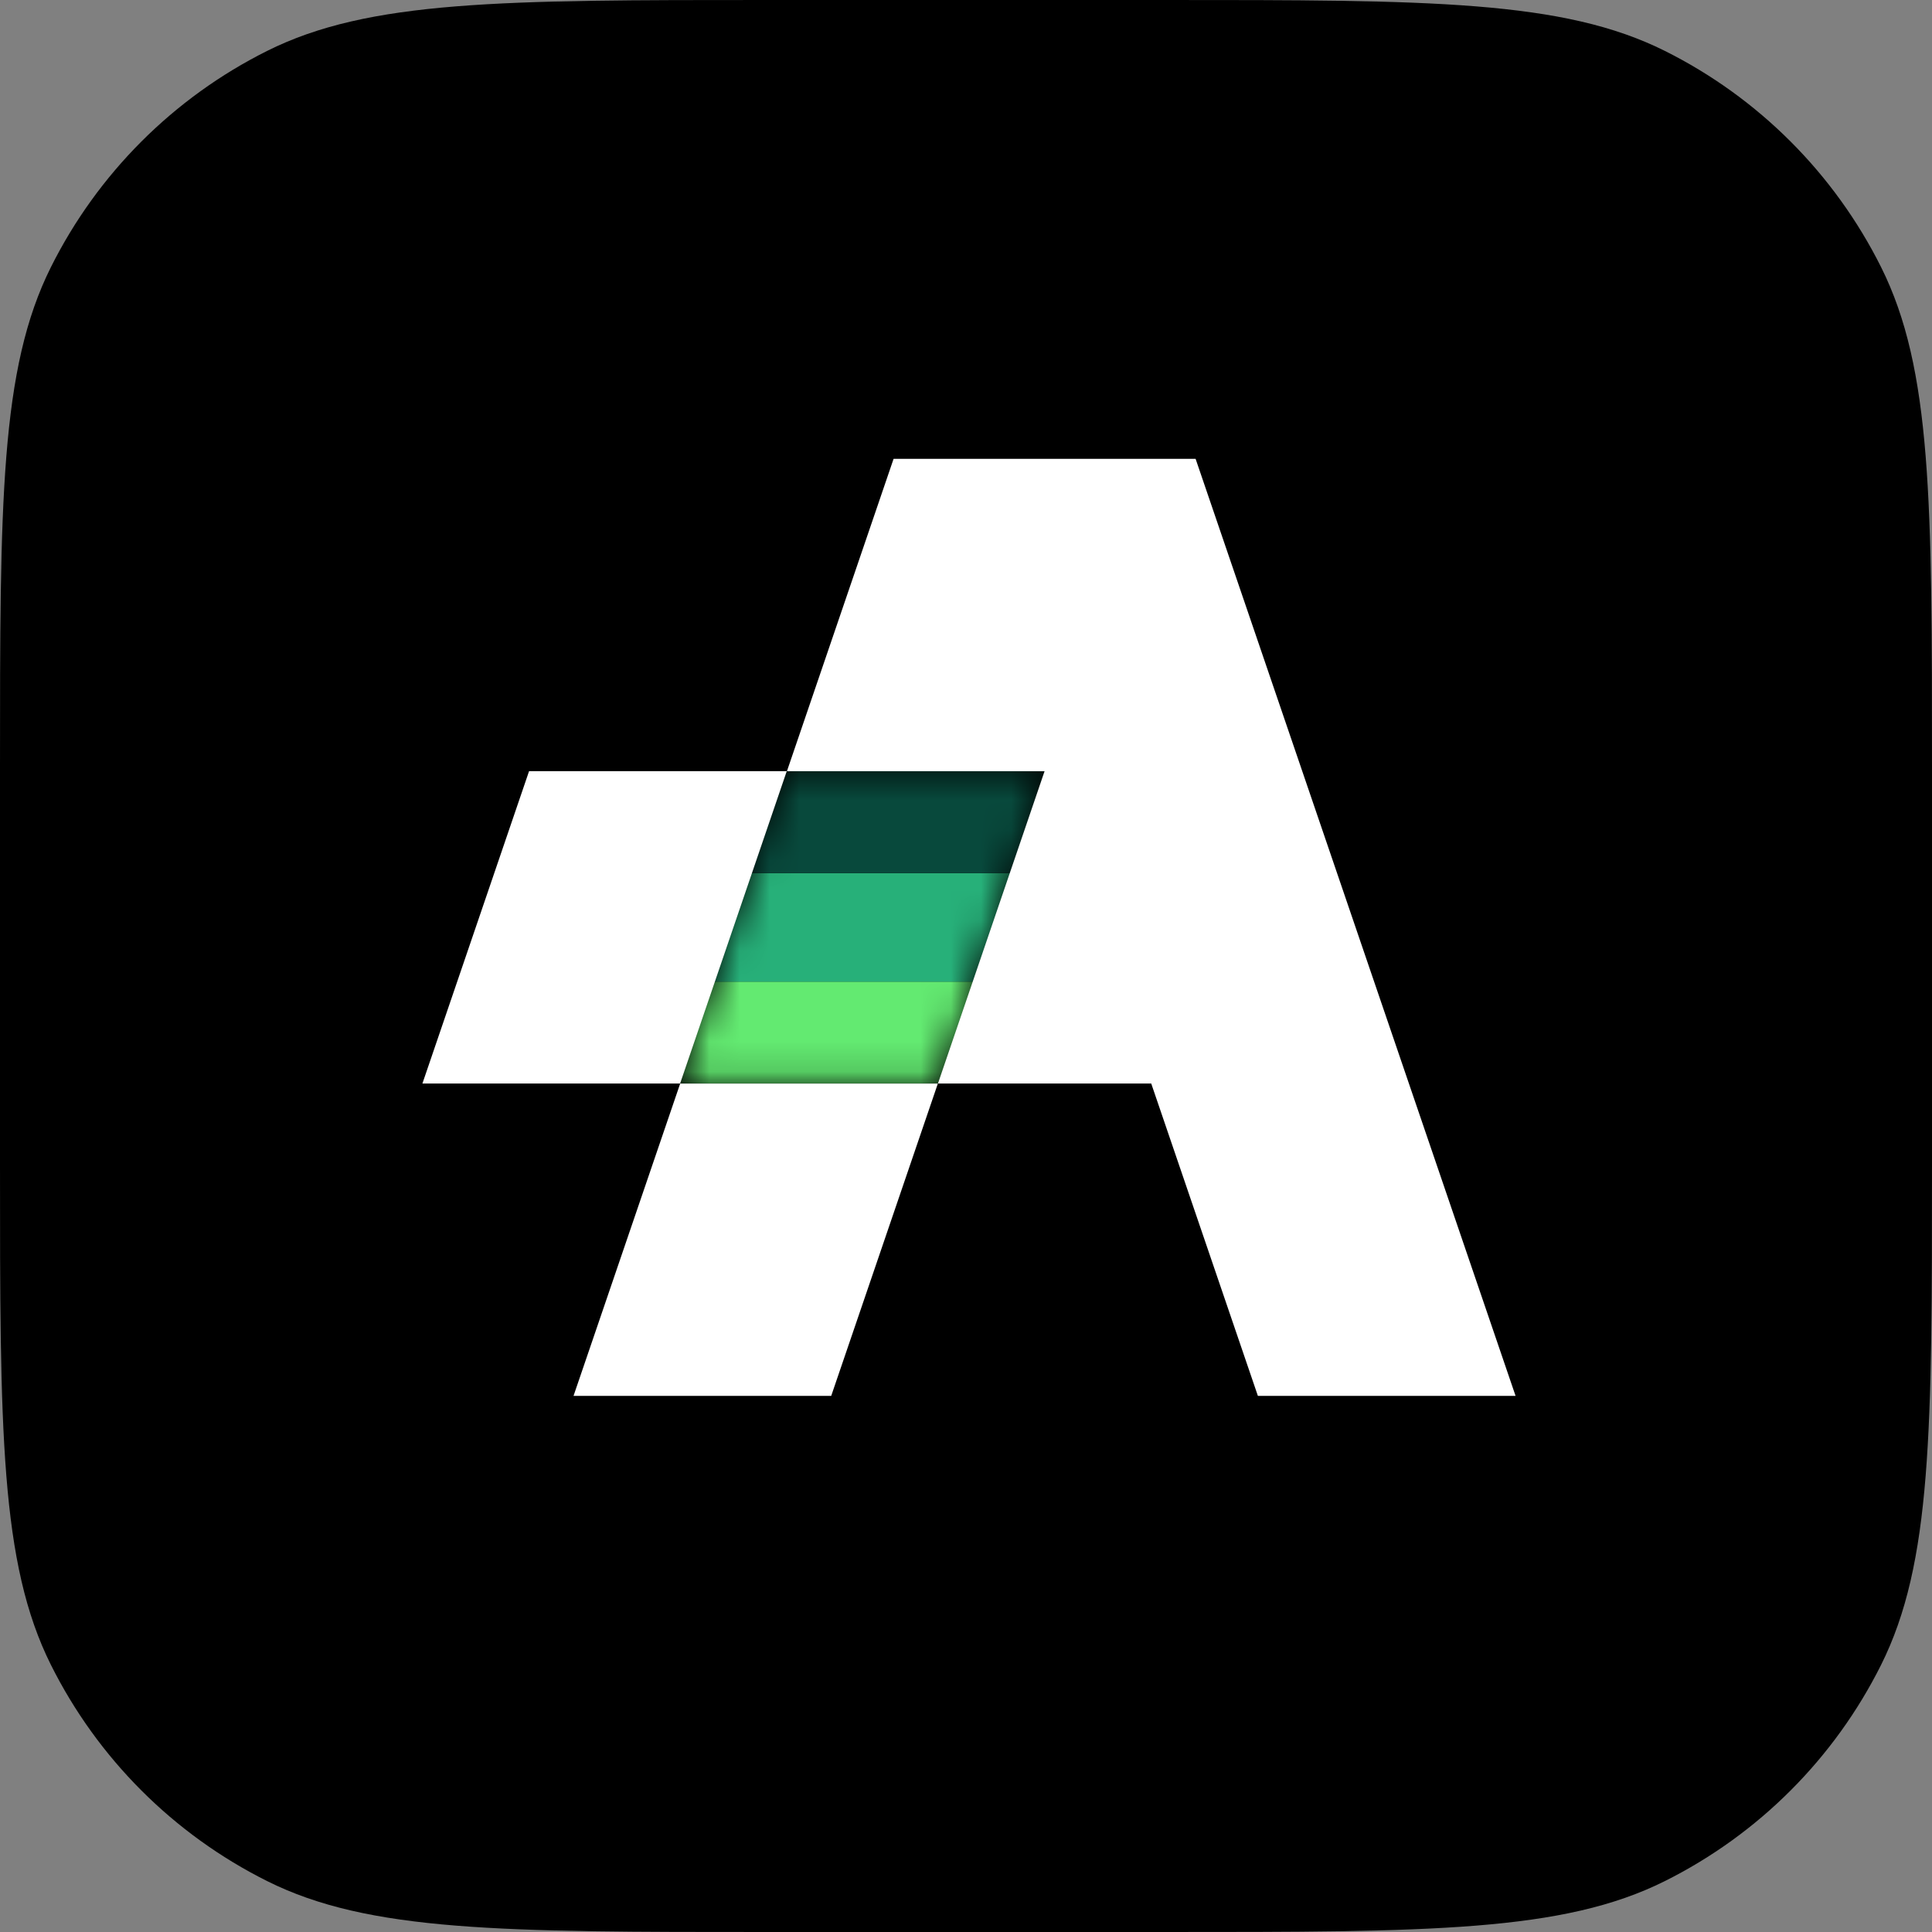
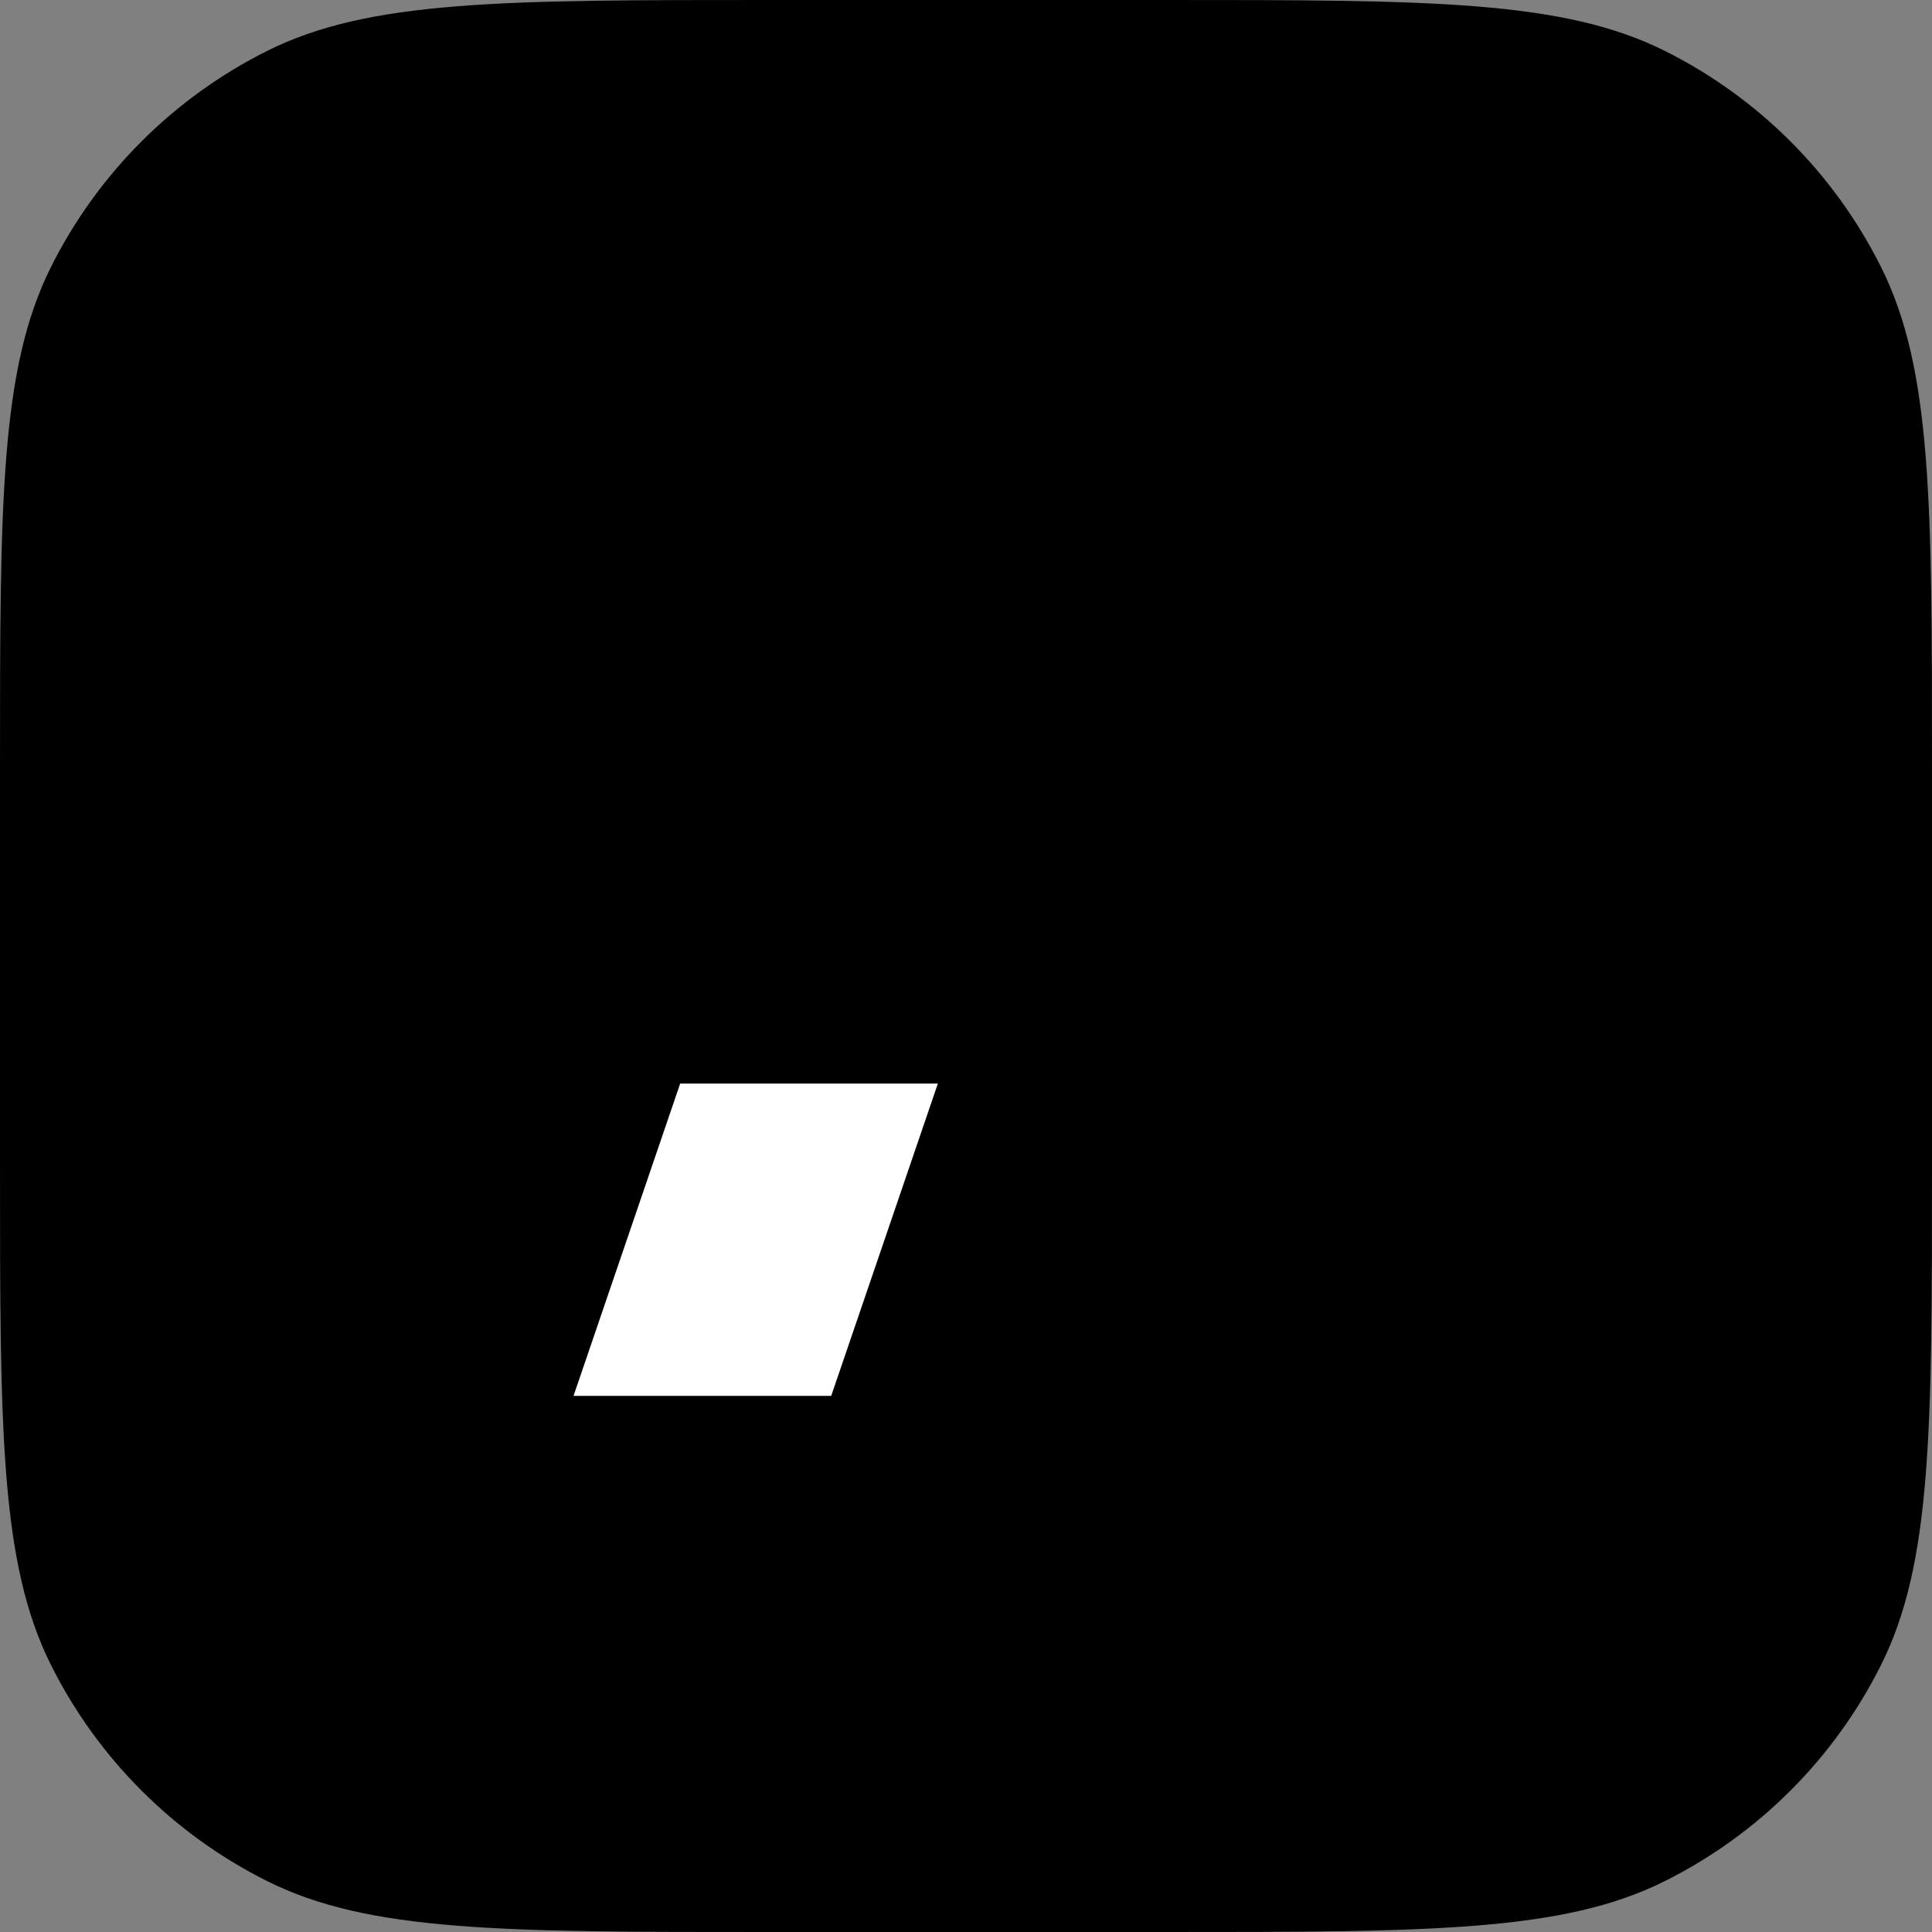
<svg xmlns="http://www.w3.org/2000/svg" width="64" height="64" viewBox="0 0 64 64" fill="none">
  <rect x="0" y="0" width="64" height="64" fill="#808080" stroke="none" />
  <path d="M0 25.44C0 16.63 0 12.225 1.687 8.848C3.236 5.749 5.749 3.236 8.848 1.687C12.225 0 16.63 0 25.44 0H38.56C47.37 0 51.775 0 55.152 1.687C58.251 3.236 60.764 5.749 62.313 8.848C64 12.225 64 16.63 64 25.44V38.56C64 47.37 64 51.775 62.313 55.152C60.764 58.251 58.251 60.764 55.152 62.313C51.775 64 47.37 64 38.56 64H25.44C16.63 64 12.225 64 8.848 62.313C5.749 60.764 3.236 58.251 1.687 55.152C0 51.775 0 47.37 0 38.56V25.44Z" fill="black" />
  <mask id="mask0_19012_10884" style="mask-type:alpha" maskUnits="userSpaceOnUse" x="22" y="25" width="13" height="11">
-     <path d="M22.531 35.894H31.067L34.6 25.548L26.064 25.547L22.531 35.894Z" fill="#48FB00" />
-   </mask>
+     </mask>
  <g mask="url(#mask0_19012_10884)">
    <rect width="14.17" height="3.374" transform="matrix(1 0 0 -1 20.936 35.892)" fill="#63EA71" />
-     <rect width="14.17" height="3.599" transform="matrix(1 0 0 -1 20.936 32.52)" fill="#27B079" />
    <rect width="14.17" height="3.374" transform="matrix(1 0 0 -1 20.936 28.92)" fill="#08493C" />
  </g>
  <path d="M18.999 46.24H27.535L31.068 35.894H22.532L18.999 46.24Z" fill="white" />
-   <path d="M13.993 35.893H22.529L26.062 25.546H17.526L13.993 35.893Z" fill="white" />
-   <path d="M34.603 25.547L26.068 25.547L29.601 15.2H39.606L50.205 46.24H41.669L38.136 35.893H31.071L34.603 25.547Z" fill="white" />
</svg>